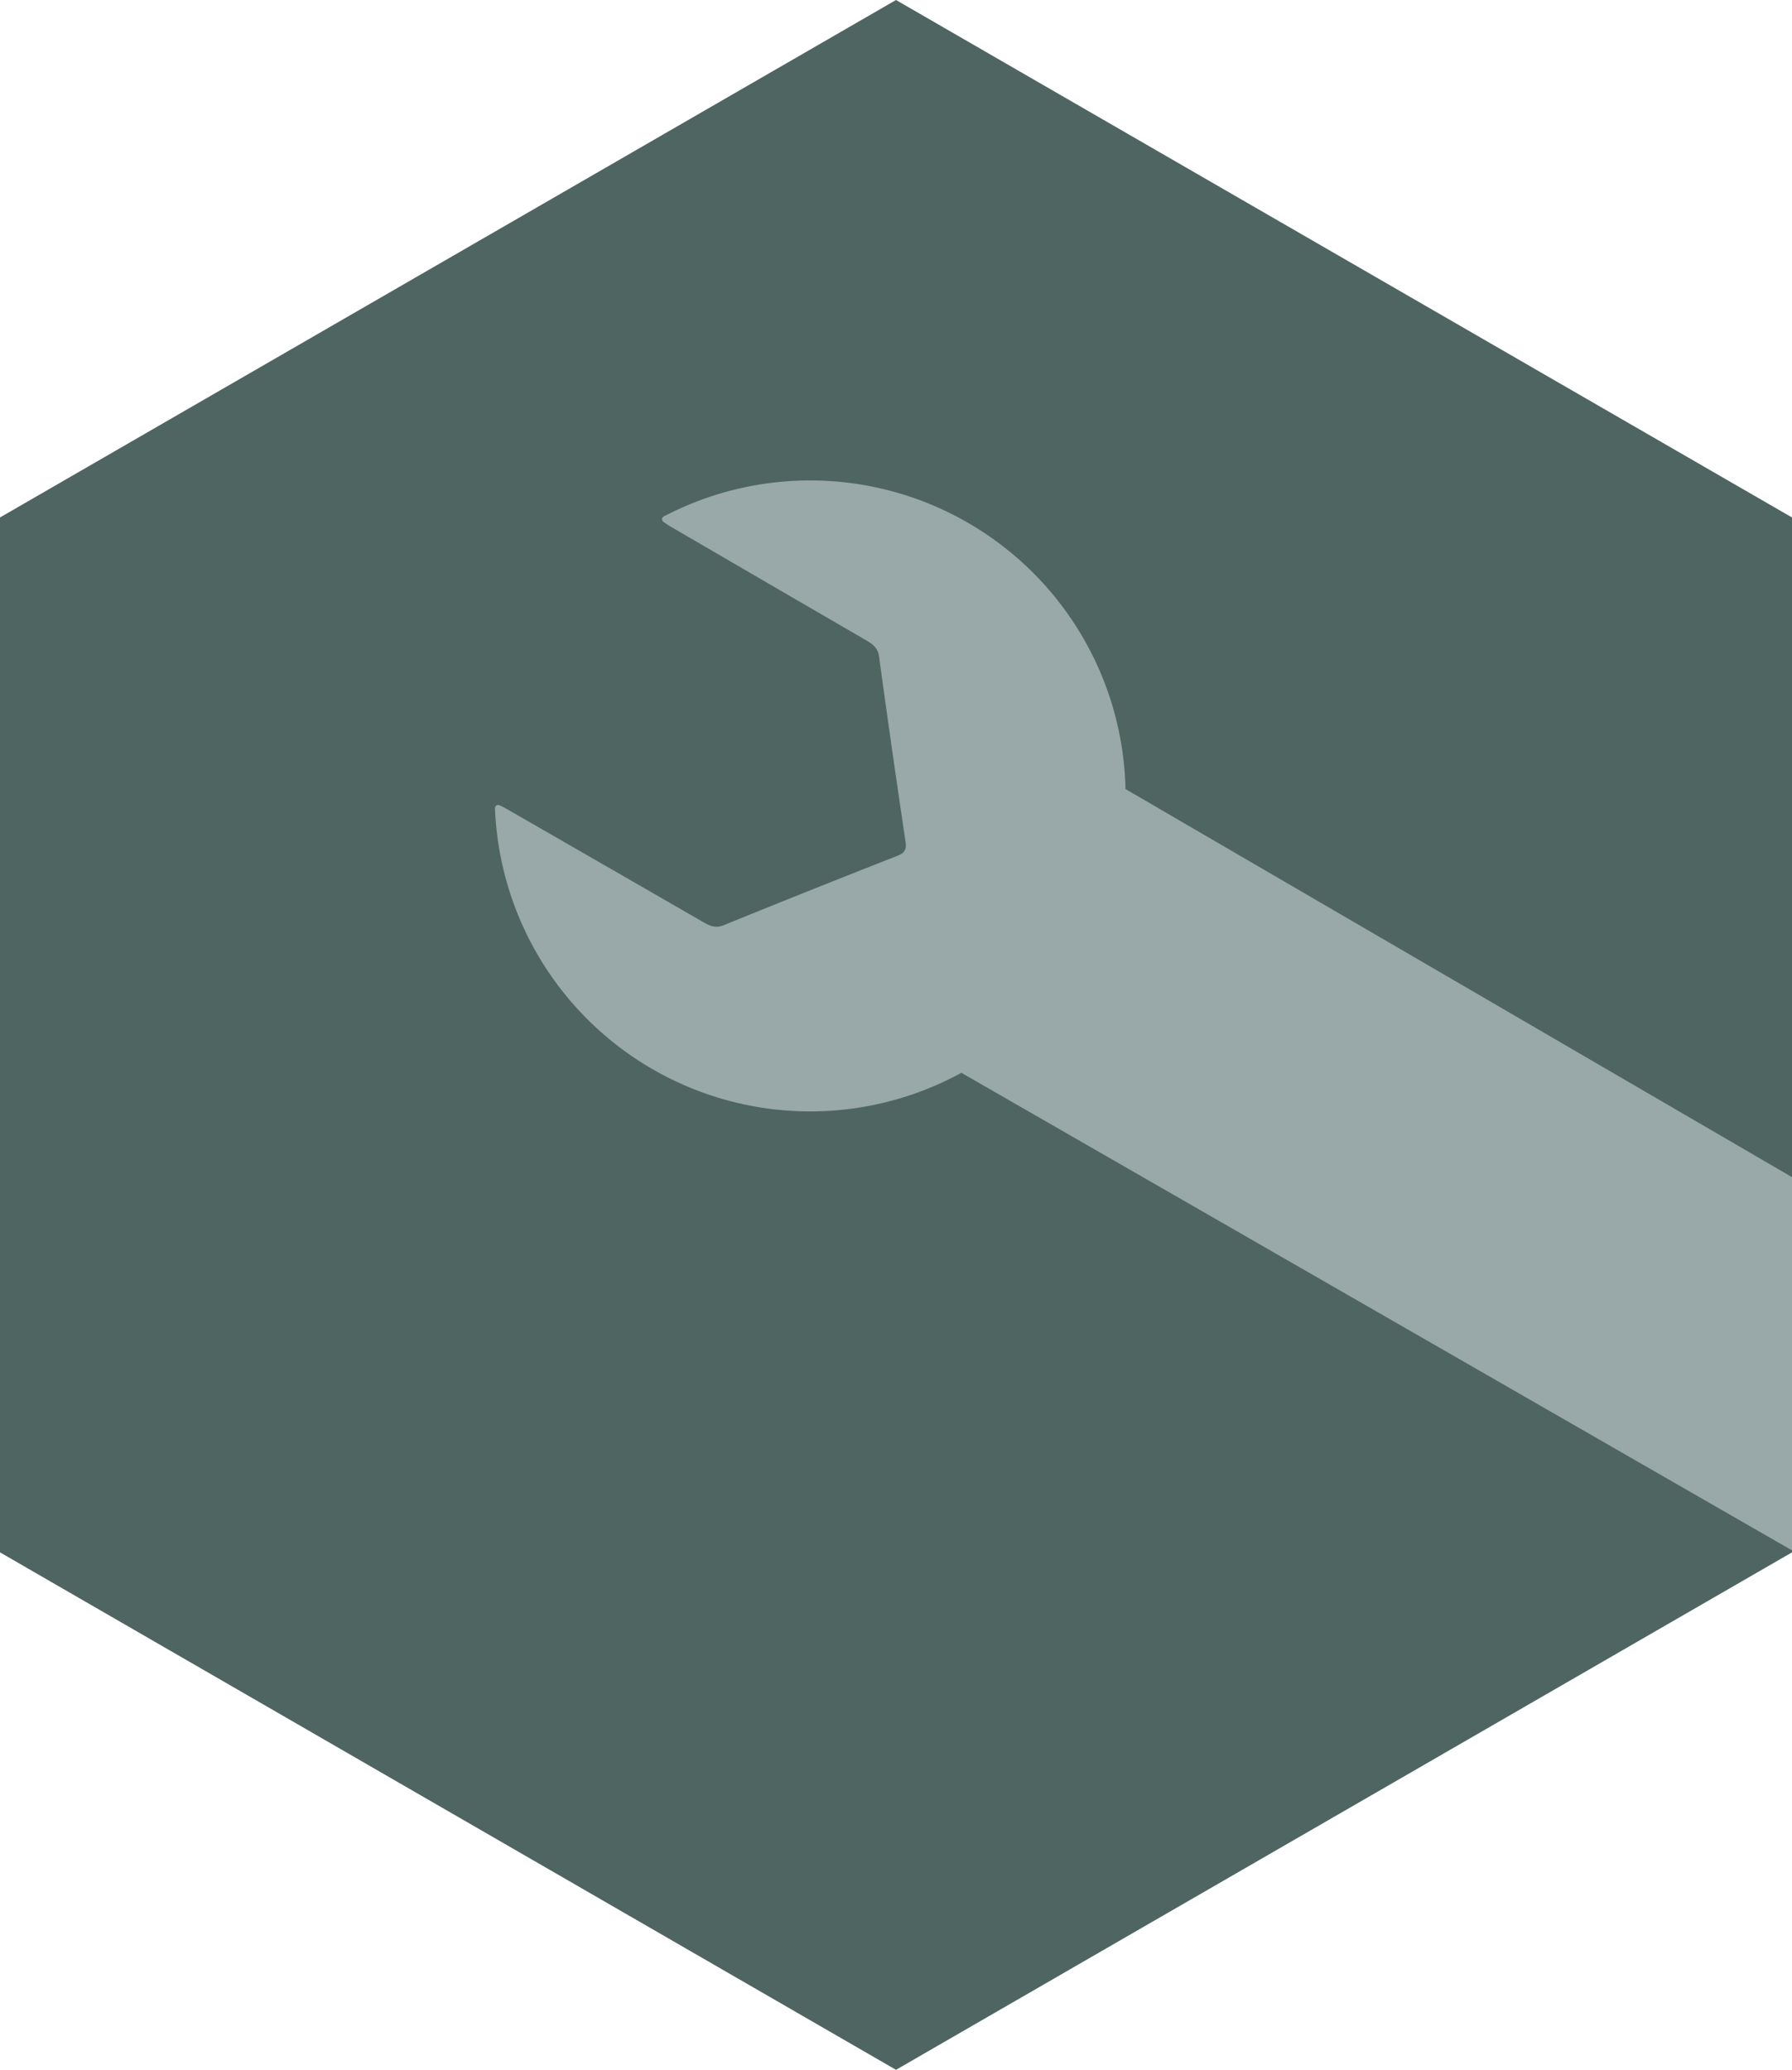
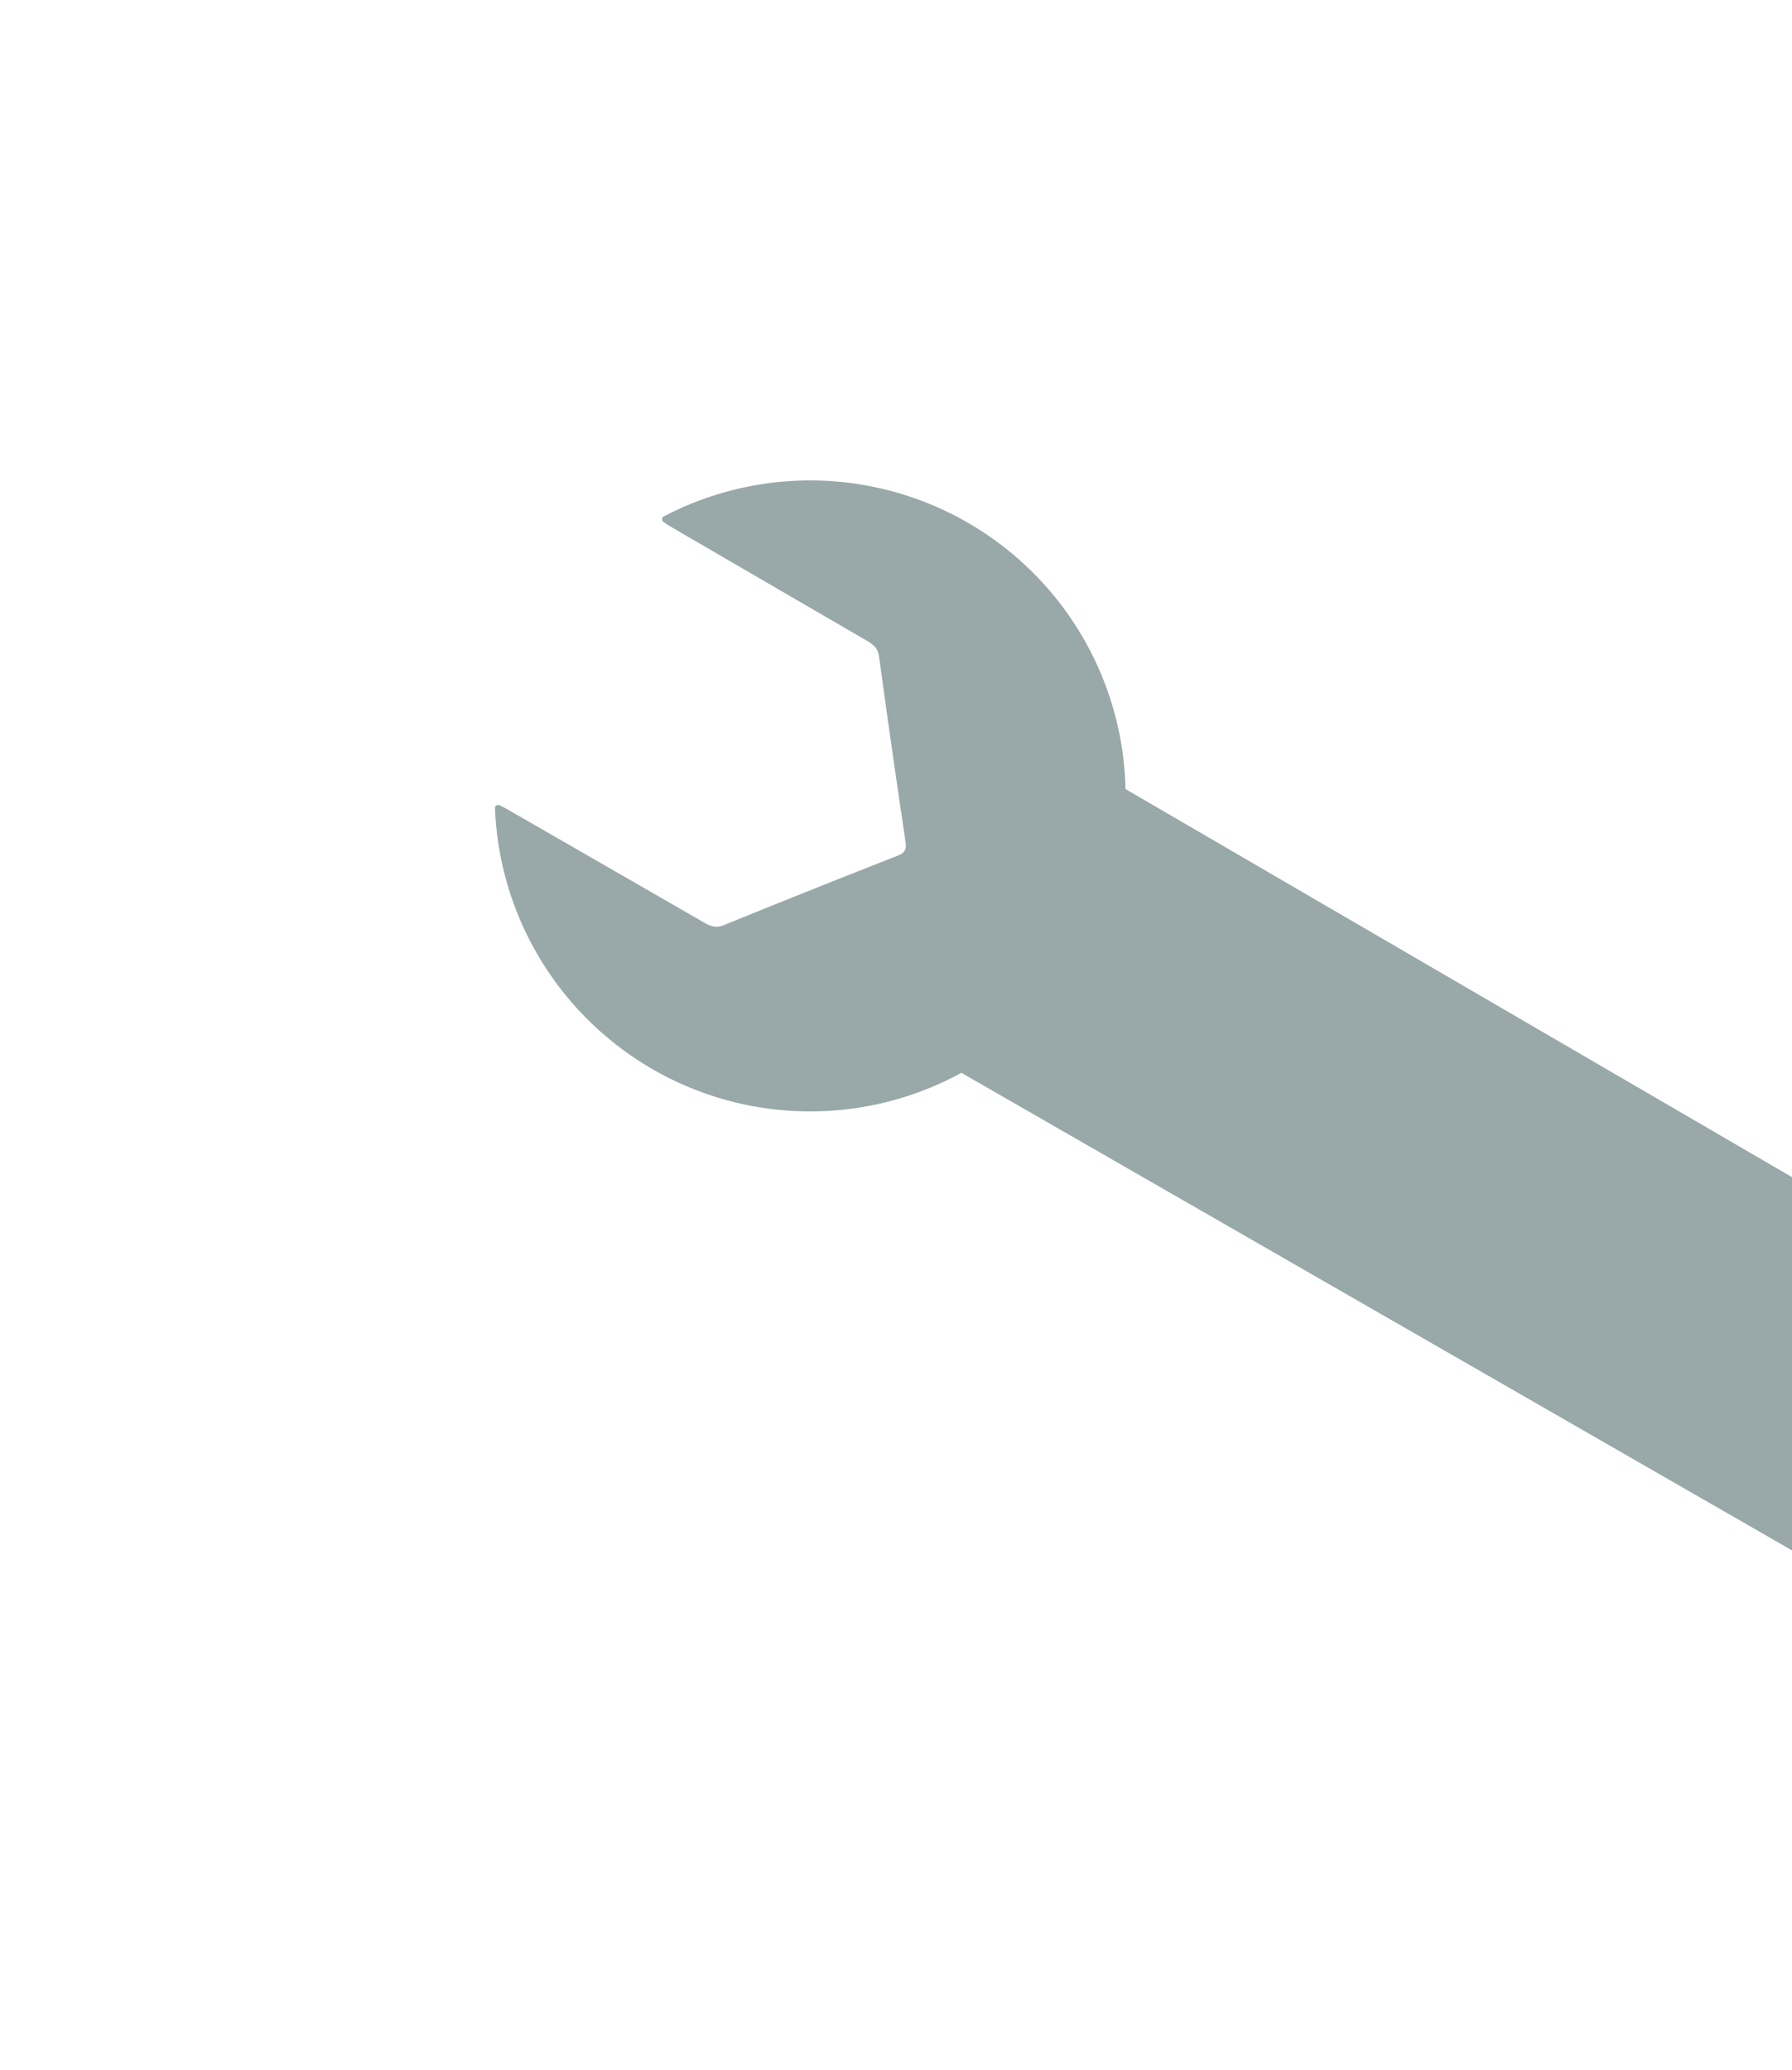
<svg xmlns="http://www.w3.org/2000/svg" id="Ebene_1" data-name="Ebene 1" viewBox="0 0 396.21 457.504">
  <defs>
    <style>.cls-1{fill:#4f6562;}.cls-2{fill:#99a8a8;}</style>
  </defs>
  <title>platzhalter</title>
-   <polygon class="cls-1" points="0 114.376 0 343.128 198.105 457.504 396.21 343.128 396.21 114.376 198.105 0 0 114.376" />
  <path class="cls-2" d="M248.848,174.407,396.21,260.188v82.5L212.565,237.129a69.749,69.749,0,0,1-103.037-56.757l0,0c0-.053,0-.112-.006-.168-.03-.446-.053-.889-.073-1.335l0-.006c0-.073-.006-.149-.009-.222a.7.7,0,0,1,.994-.64c.65.307,1.113.522,1.549.773q21.565,12.4,43.116,24.819c1.539.889,2.9,1.724,4.9.912q19.152-7.788,38.407-15.338a6.078,6.078,0,0,0,.773-.357.888.888,0,0,0,.116-.066c.029-.016.059-.033.085-.049a2.1,2.1,0,0,0,.909-1.681,6.671,6.671,0,0,0-.076-.968q-3.057-20.449-5.856-40.94c-.291-2.133-1.694-2.9-3.233-3.8q-21.516-12.478-43.008-25c-.439-.254-.852-.548-1.443-.961a.694.694,0,0,1-.178-.964.707.707,0,0,1,.237-.215c.063-.033.133-.066.2-.1v-.007c.4-.205.8-.406,1.195-.6l.152-.079v0a69.75,69.75,0,0,1,100.569,61.023Z" transform="translate(0 0)" />
</svg>